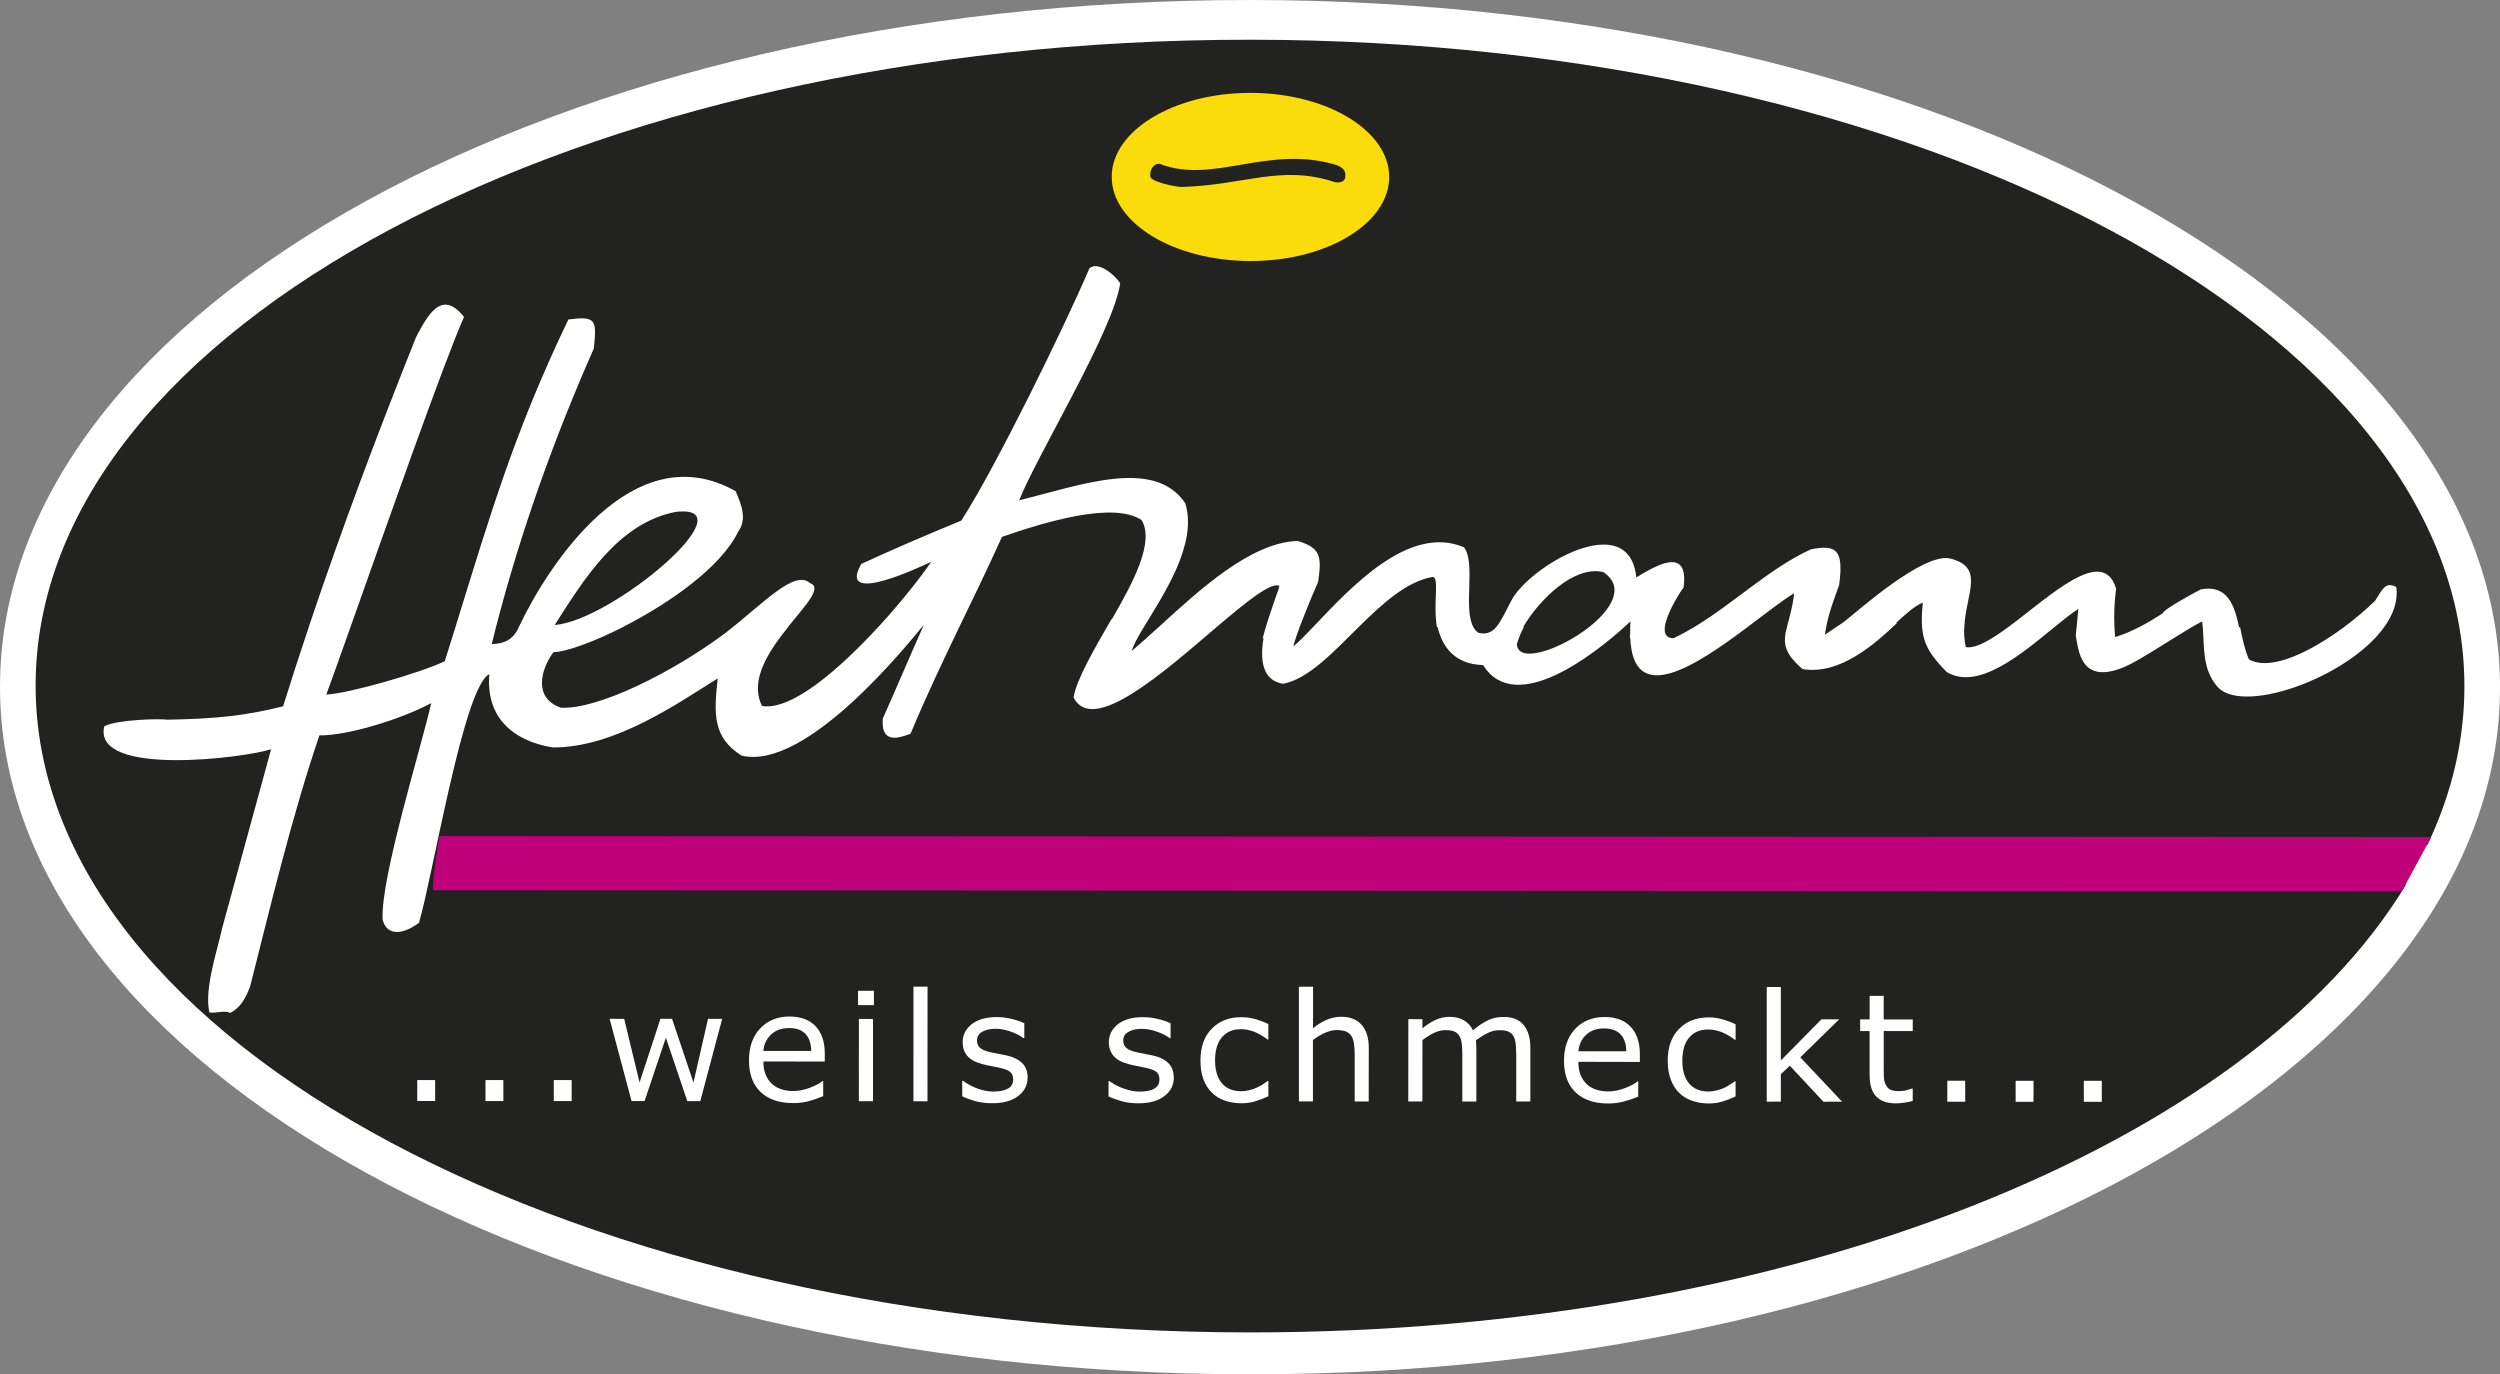
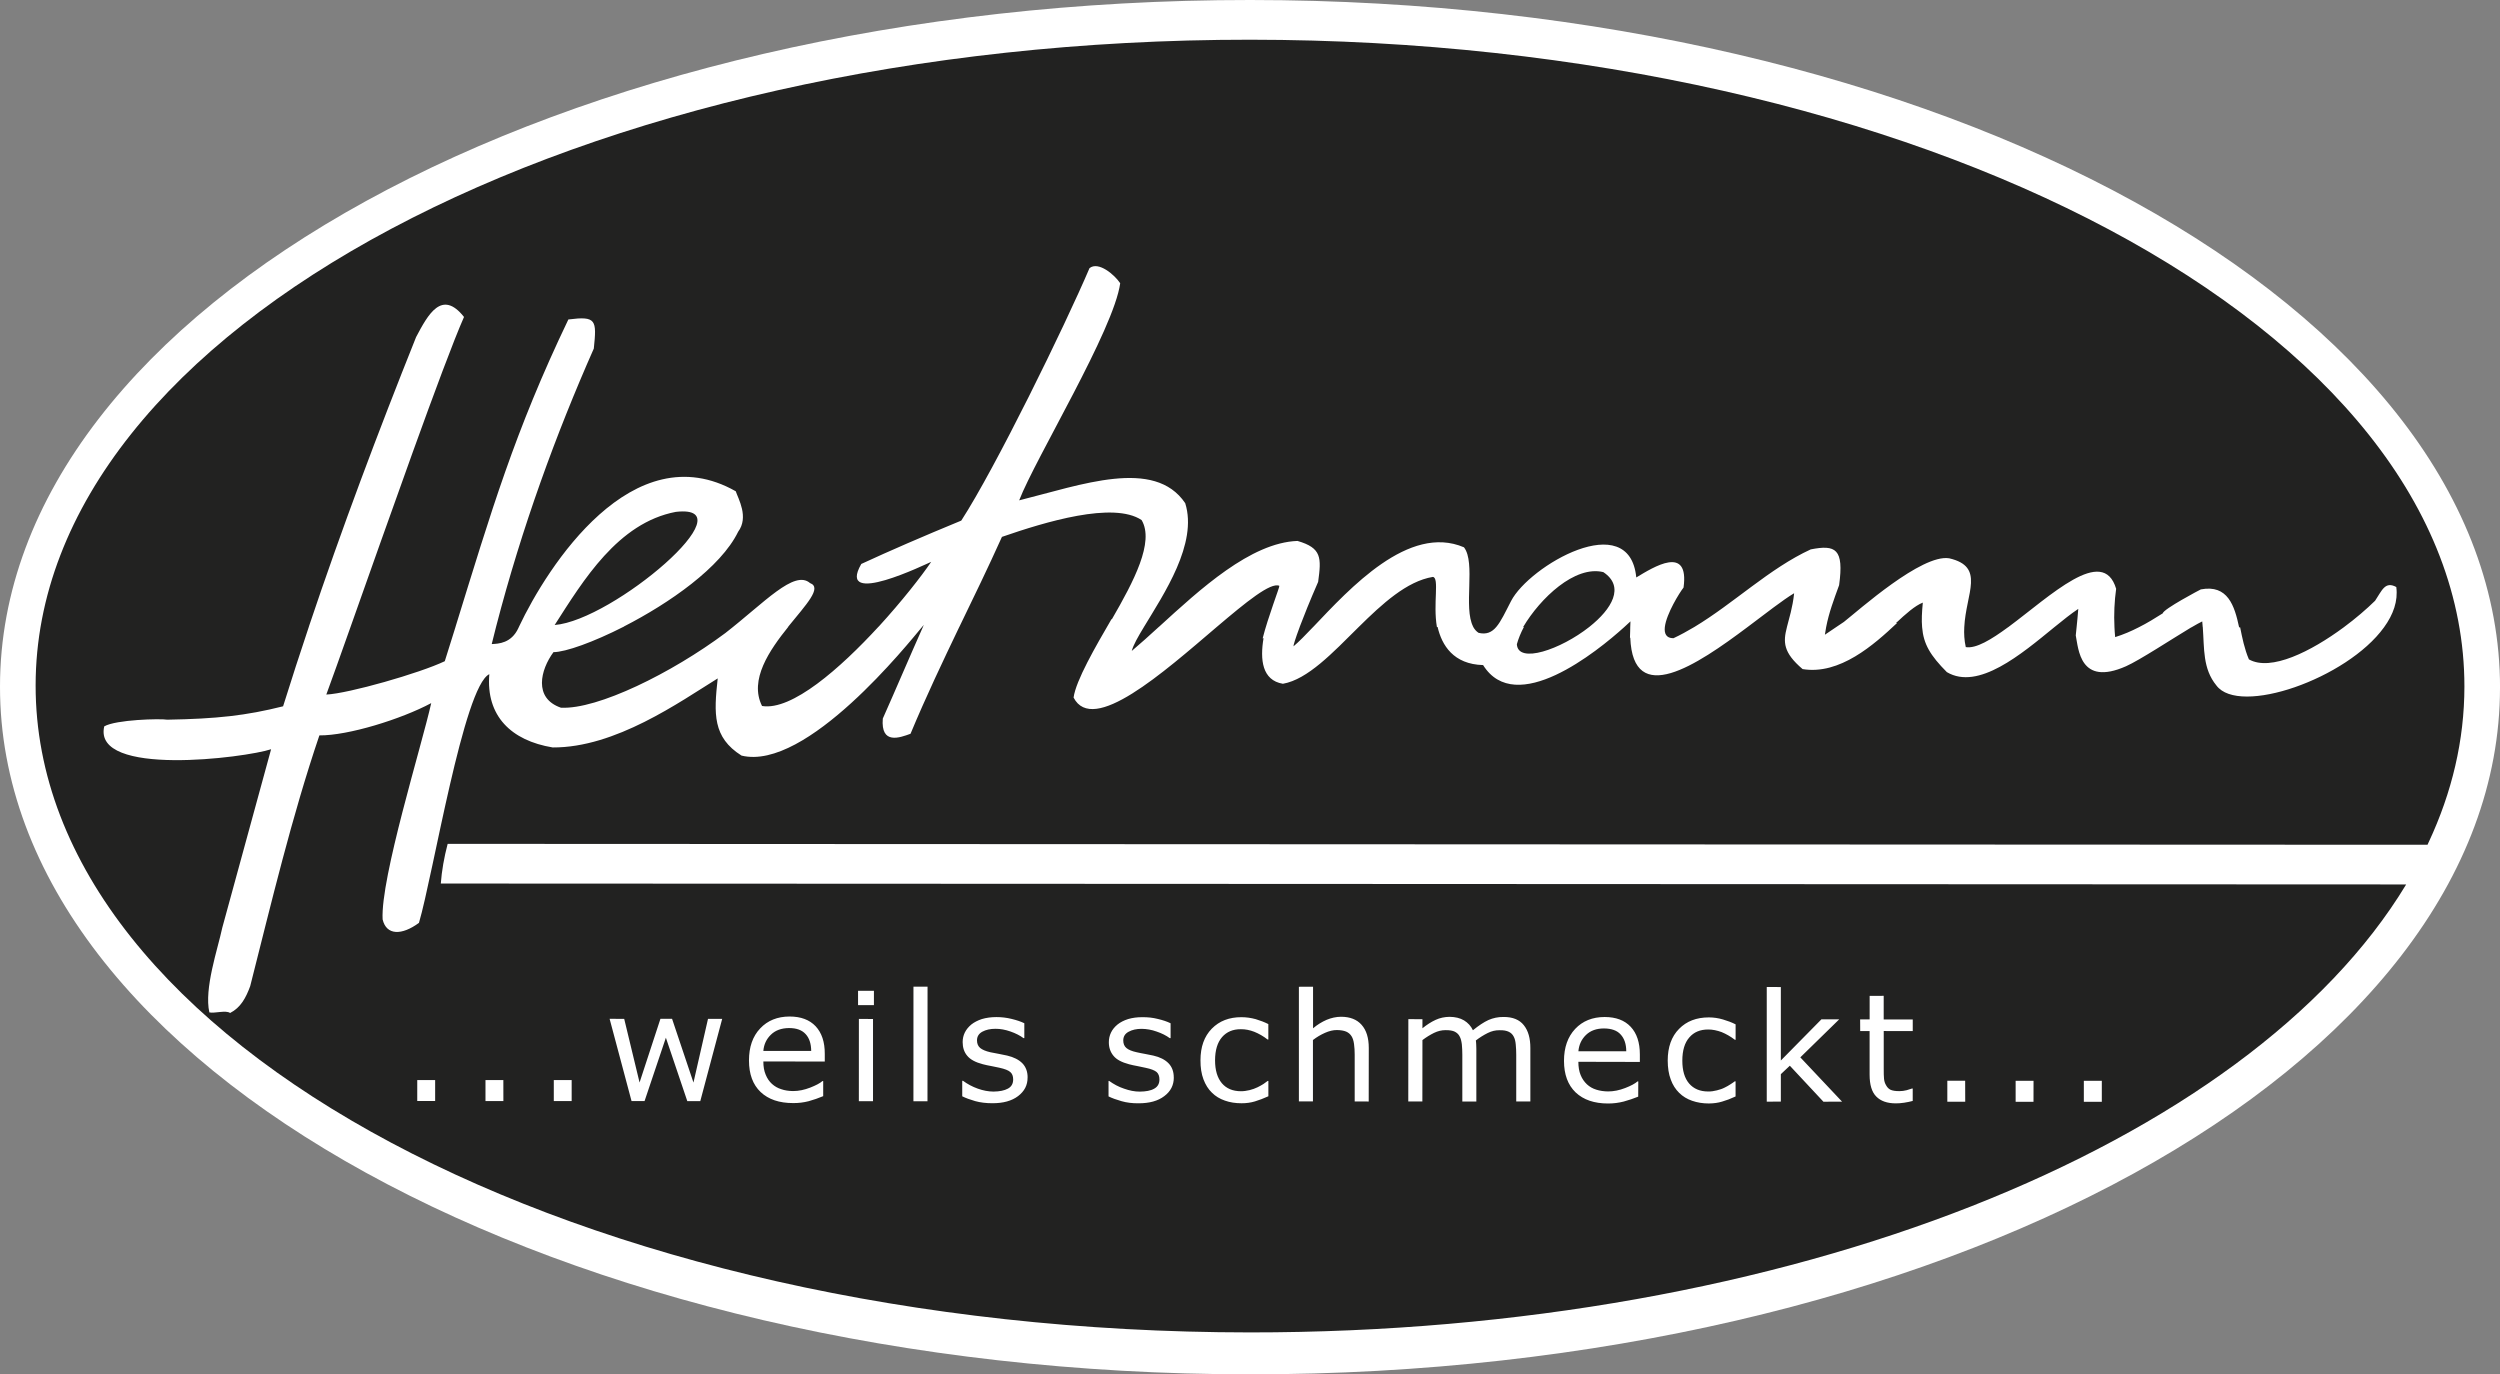
<svg xmlns="http://www.w3.org/2000/svg" id="Ebene_1" version="1.1" viewBox="0 0 71.511 39.312">
  <rect x="0" y="0" width="71.511" height="39.312" fill="#808080" stroke="none" />
  <g>
    <path d="M71.511,19.674c-.006,10.855-16.017,19.647-35.766,19.638C15.999,39.304-.006,30.496,0,19.641.004,8.785,16.016-.008,35.765,0c19.747.009,35.752,8.82,35.747,19.674" fill="#fff" />
-     <path d="M1.162,19.606c-.005,10.115,15.51,18.353,34.584,18.362,14.759.005,27.903-4.967,32.706-12.375.69-1.197.878-1.525.917-1.641,0,.003,0,.012,0,.012.649-1.416.978-2.871.98-4.325.001-4.879-3.584-9.479-10.094-12.948-6.538-3.484-15.236-5.405-24.491-5.412C16.69,1.272,1.165,9.493,1.162,19.606" fill="#fff" />
    <path d="M69.473,24.087c.664-1.422,1.019-2.912,1.02-4.447.004-10.208-15.548-18.495-34.73-18.504C16.582,1.128,1.023,9.399,1.019,19.607c-.007,10.21,15.546,18.497,34.727,18.506,15.471.008,28.585-5.372,33.081-12.814l-56.218-.026c.027-.366.094-.746.196-1.135h.002s56.631.026,56.631.026c.013-.024.022-.052.034-.077" fill="#222221" />
    <path d="M60.12,31.516h-.513s0-.6,0-.6h.514s0,.6,0,.6ZM58.166,31.517h-.51s0-.601,0-.601h.512s-.001.601-.001.601ZM56.214,31.515h-.512s0-.601,0-.601h.51s.002.601.002.601ZM54.712,31.492c-.075.02-.158.037-.247.051-.09.013-.169.019-.239.018-.243,0-.429-.065-.557-.196-.127-.127-.189-.335-.19-.62v-1.251s-.269,0-.269,0l-.002-.334h.272s0-.673,0-.673l.402-.002v.676s.831,0,.831,0v.333s-.83-.002-.83-.002v1.072c-.001.124.002.221.008.291.006.07.026.136.062.193.031.056.072.1.128.126.055.023.138.039.252.037.066.001.133-.008.205-.026.071-.021.123-.036.153-.048h.021s0,.355,0,.355ZM52.69,31.512l-.532.002-.961-1.03-.257.242v.785s-.403.001-.403.001v-3.28s.403.002.403.002v2.101s1.161-1.178,1.161-1.178h.509s-1.113,1.088-1.113,1.088l1.193,1.266ZM49.644,31.364c-.134.063-.263.112-.383.146-.118.037-.246.053-.383.054-.172,0-.331-.026-.476-.077-.143-.049-.266-.124-.37-.226-.103-.101-.186-.228-.241-.382-.059-.155-.086-.335-.087-.542,0-.384.108-.688.324-.906.215-.22.499-.329.852-.329.137,0,.272.02.404.059.129.038.251.083.362.14v.442s-.021-.001-.021-.001c-.124-.095-.25-.166-.38-.22-.131-.047-.257-.075-.384-.074-.228,0-.408.074-.539.227-.133.151-.2.373-.2.664,0,.284.064.501.194.654.13.151.311.228.544.228.079.002.165-.01.25-.032.083-.021.158-.045.226-.081.059-.029.115-.06.165-.094.053-.033.093-.062.122-.084h.022s0,.435,0,.435ZM46.518,30.071c0-.206-.055-.367-.161-.481-.103-.115-.262-.17-.475-.172-.215,0-.387.062-.516.186-.128.125-.2.278-.217.467h1.37ZM46.908,30.376l-1.76-.004c0,.147.021.273.065.379.044.109.106.195.181.266.076.07.163.12.266.152.102.033.214.049.337.051.161,0,.325-.033.491-.098.164-.063.282-.127.353-.189h.021s-.002.436-.002.436c-.135.055-.273.101-.415.14-.143.037-.29.056-.445.056-.399,0-.706-.106-.929-.316-.223-.214-.333-.513-.334-.902,0-.385.107-.689.32-.916.213-.226.494-.339.841-.34.324,0,.572.093.747.28.174.185.262.449.262.79v.216ZM43.774,31.507h-.403s0-1.336,0-1.336c0-.105-.005-.202-.014-.295-.008-.094-.028-.17-.058-.224-.032-.063-.078-.108-.141-.138-.063-.031-.15-.048-.265-.045-.112-.002-.226.024-.338.08-.114.057-.228.127-.339.213.004.032.009.068.01.112.004.042.003.086.004.129v1.505s-.401,0-.401,0v-1.339c0-.105-.005-.202-.014-.299-.012-.09-.03-.166-.062-.222-.029-.061-.077-.104-.139-.137-.06-.03-.149-.045-.264-.044-.11-.001-.22.025-.332.079-.11.055-.219.121-.33.205l-.002,1.755h-.403s.002-2.354.002-2.354l.403.002v.259c.127-.102.25-.182.377-.24.123-.057.256-.085.399-.087.162.002.3.034.414.102.112.069.198.161.254.282.162-.132.31-.231.445-.293.132-.058.277-.089.43-.087.262-.002.456.078.58.234.127.157.189.377.188.657v1.525ZM39.151,31.508l-.401-.002v-1.34c0-.11-.006-.211-.019-.303-.013-.096-.037-.17-.072-.224-.037-.058-.087-.102-.154-.131-.068-.028-.153-.042-.259-.044-.111-.002-.226.027-.346.08-.119.053-.234.12-.344.205v1.756s-.402,0-.402,0v-3.279s.405-.001.405-.001v1.189c.123-.105.253-.183.387-.242.134-.056.272-.087.411-.088.26,0,.456.078.591.231.136.153.205.372.205.661l-.002,1.529ZM36.279,31.359c-.136.062-.262.109-.383.146-.119.036-.249.054-.384.053-.172,0-.33-.024-.475-.076-.145-.05-.269-.125-.371-.227-.105-.1-.183-.227-.242-.382-.058-.156-.086-.336-.085-.543,0-.384.108-.685.323-.905.217-.221.499-.33.849-.329.139,0,.273.02.407.056.13.039.252.086.362.141v.442s-.022-.001-.022-.001c-.123-.096-.25-.167-.379-.22-.13-.05-.259-.076-.383-.074-.228-.002-.407.074-.54.226-.131.152-.199.371-.2.664,0,.283.066.502.195.655.13.152.31.228.545.229.083,0,.164-.012.248-.032.085-.022.16-.048.228-.082.058-.029.113-.058.166-.092.05-.035.092-.064.122-.088h.021s0,.438,0,.438ZM33.576,30.824c0,.216-.089.393-.272.53-.18.138-.426.206-.739.205-.177.002-.339-.019-.486-.061-.149-.042-.271-.087-.37-.136v-.443s.019.001.019.001c.128.092.269.169.424.22.156.056.305.085.449.085.176-.002.314-.026.414-.084.101-.055.151-.145.15-.265,0-.093-.027-.163-.08-.211-.056-.047-.159-.089-.315-.121-.057-.014-.131-.028-.223-.047-.093-.017-.174-.034-.249-.054-.211-.056-.36-.134-.447-.242-.088-.105-.134-.237-.133-.391,0-.097.021-.188.061-.273.042-.087.103-.162.185-.23.081-.065.18-.118.307-.158.123-.036.261-.055.414-.053.143-.001.286.013.433.05.146.034.268.076.366.124v.424s-.023.002-.023.002c-.103-.076-.228-.139-.376-.189-.145-.053-.289-.076-.43-.078-.148,0-.272.028-.373.084-.102.055-.151.138-.152.246,0,.096.03.169.092.22.058.049.158.091.29.119.074.018.158.033.249.05l.229.046c.189.043.333.116.434.219.101.104.152.24.151.41M29.393,30.822c.002.218-.089.392-.271.531-.18.137-.428.206-.739.204-.177,0-.339-.019-.487-.06-.148-.043-.273-.088-.372-.138v-.444s.021,0,.021,0c.128.094.269.17.424.225.157.056.305.083.448.084.176-.002.314-.03.414-.085.101-.054.151-.143.15-.265,0-.09-.027-.162-.081-.208-.054-.049-.156-.09-.313-.124-.054-.011-.129-.027-.222-.046-.091-.015-.175-.035-.251-.054-.21-.054-.361-.136-.447-.242-.088-.103-.131-.236-.131-.391,0-.096.02-.187.061-.272.042-.087.105-.162.185-.23.081-.064.182-.118.305-.158.125-.037.263-.056.415-.056.143,0,.287.016.433.052.147.036.267.076.365.124v.425s-.023.001-.023.001c-.102-.076-.228-.139-.374-.19-.145-.051-.29-.078-.43-.077-.148,0-.273.028-.374.083-.101.055-.153.138-.153.248,0,.096.032.168.093.219.059.048.157.091.291.121.076.015.157.032.25.048l.23.047c.186.044.331.117.432.218.101.104.154.242.152.413M26.531,31.501h-.403s.001-3.278.001-3.278h.403s-.002,3.278-.002,3.278ZM24.97,31.499h-.403s.001-2.354.001-2.354l.404.003v2.351ZM24.996,28.752h-.452s0-.411,0-.411h.454s0,.411,0,.411ZM23.204,30.061c-.002-.209-.055-.369-.16-.482-.105-.115-.262-.173-.477-.172-.215.002-.386.064-.515.189-.128.123-.202.279-.217.466h1.369ZM23.595,30.365l-1.76-.003c0,.147.021.272.067.379.043.106.103.194.18.264.075.067.163.12.266.151.1.035.213.052.335.053.162.001.325-.034.491-.098.163-.064.282-.126.352-.188h.021s0,.432,0,.432c-.135.057-.274.105-.415.144-.14.036-.29.056-.444.054-.4,0-.707-.105-.931-.316-.223-.212-.333-.513-.333-.903,0-.385.106-.69.32-.916.213-.227.494-.34.841-.341.322,0,.572.094.746.279.174.187.263.449.261.791v.216ZM20.658,29.143l-.627,2.355h-.371s-.613-1.815-.613-1.815l-.61,1.813h-.372s-.628-2.354-.628-2.354l.418.003.439,1.82.597-1.822h.333s.612,1.823.612,1.823l.416-1.822h.406ZM16.352,31.495h-.511s0-.6,0-.6h.511s0,.6,0,.6ZM14.399,31.495h-.512s0-.6,0-.6h.511s.001.6.001.6ZM12.446,31.494h-.511s0-.6,0-.6h.512s0,.6,0,.6Z" fill="#fff" />
    <path d="M68.549,16.794c-.329-.182-.416.102-.611.39-.246.241-.555.507-.897.76h0c-.936.692-2.088,1.27-2.712.917-.128-.298-.192-.621-.251-.917l-.029.002c-.131-.622-.326-1.232-1.095-1.087-.023.01-1.071.562-1.091.686-.222.14-.447.28-.682.397-.219.113-.443.209-.678.282-.01-.094-.015-.189-.02-.282h0c-.019-.373-.001-.745.048-1.1-.375-1.26-1.883.206-3.089,1.099h-.002c-.484.356-.919.619-1.21.569-.043-.195-.054-.386-.043-.571.047-.97.607-1.729-.431-1.969-.784-.13-2.586,1.485-3.013,1.82-.073.048-.146.097-.222.149-.106.072-.211.146-.321.217.011-.073.023-.145.036-.218h0c.081-.42.221-.787.371-1.2.143-1.043-.101-1.162-.812-1.023-1.182.545-2.195,1.538-3.331,2.221-.195.115-.393.226-.596.32-.208,0-.267-.133-.246-.321.045-.38.422-.986.535-1.128.169-1.234-.854-.589-1.352-.289-.197-2.007-3.066-.328-3.582.675-.164.317-.283.577-.423.741h.004s-.004,0-.004,0c-.13.153-.282.222-.506.168-.064-.04-.115-.1-.153-.169l-.024-.004.025.002c-.292-.542.078-1.836-.266-2.276-1.578-.675-3.268,1.181-4.308,2.274h-.001c-.22.231-.411.428-.567.559-.006-.025.05-.213.179-.558l-.007.002.006-.002c.116-.307.287-.736.527-1.286.094-.69.105-.969-.59-1.171-1.34.048-2.787,1.383-3.959,2.453l-.004.002c-.278.253-.537.489-.779.692.044-.168.179-.407.352-.69l-.009-.002h.01c.563-.934,1.541-2.379,1.177-3.535-.88-1.308-2.981-.521-4.75-.081.478-1.228,2.708-4.878,2.89-6.211-.16-.241-.623-.637-.878-.431-.714,1.673-2.694,5.72-3.668,7.221q-1.659.684-2.86,1.24c-.731,1.274,1.898-.022,2-.06-.277.409-.838,1.126-1.501,1.851l-.004.002c-1.1,1.196-2.483,2.411-3.334,2.27-.374-.747.212-1.595.755-2.27h-.031s.03-.005.03-.005c.505-.625.975-1.109.619-1.241-.451-.392-1.304.56-2.423,1.43-1.536,1.145-3.653,2.19-4.703,2.135-.791-.272-.585-1.085-.213-1.589.346-.002,1.141-.286,2.019-.733v-.003c1.292-.662,2.766-1.685,3.264-2.709.31-.419.004-.939-.069-1.157-2.947-1.67-5.389,2.159-6.196,3.866h0s-.022.048-.022.048c-.202.435-.568.448-.762.457.041-.17.084-.334.126-.502h0c.738-2.843,1.713-5.507,2.794-7.951.085-.818.074-.935-.728-.832-1.544,3.223-2.208,5.497-3.225,8.782v.003c-.099.319-.201.649-.31.99-.712.341-2.756.926-3.389.954.149-.404.397-1.097.697-1.945,1.016-2.863,2.643-7.5,3.242-8.856-.634-.8-1.029-.072-1.371.576-1.087,2.715-2.129,5.485-3.065,8.277v.003c-.254.757-.501,1.519-.739,2.281-1.065.267-1.898.358-3.312.383-.202-.035-1.473-.002-1.804.191-.34,1.461,4.048.897,4.773.654l-1.396,5.103c-.131.617-.525,1.747-.37,2.425.151.034.474-.072.593.017.303-.154.452-.434.575-.768.611-2.407,1.185-4.83,1.979-7.173.818.008,2.337-.462,3.199-.923-.271,1.216-1.455,5.01-1.39,6.187.108.461.548.46,1.039.099.404-1.364,1.283-6.773,2.013-7.114-.101,1.195.626,1.901,1.813,2.096,1.793.01,3.628-1.298,4.72-1.975-.111,1.013-.146,1.686.681,2.208,1.858.452,4.785-3.228,5.169-3.685.028-.032.041-.05.043-.044l-.022.044v.003c-.368.824-.782,1.8-1.149,2.623-.062.757.489.545.793.435.444-1.066.919-2.062,1.396-3.058l.002-.002c.407-.84.818-1.686,1.217-2.572,1.235-.428,3.189-1.02,3.995-.481.371.625-.223,1.752-.85,2.836l-.011-.003c-.457.786-1.018,1.754-1.085,2.244.552,1.074,2.558-.709,4.096-2.02h0c.842-.715,1.543-1.287,1.79-1.176.017.018-.326.899-.478,1.505l.026-.008c-.104.613-.043,1.206.554,1.305.709-.125,1.423-.886,2.167-1.623.677-.668,1.377-1.311,2.122-1.434.193.025,0,.763.116,1.433h.02c.121.522.453,1.067,1.301,1.089.934,1.496,3.253-.378,4.037-1.086h0c.075-.066.134-.122.178-.164-.002.023-.003.089-.006.165h0c-.002.041-.002.076-.002.112-.003.09-.005.169-.006.193l.009-.003c.078,2.01,1.899.787,3.35-.301.529-.396,1.009-.775,1.337-.971-.043.416-.145.719-.207.971v.002c-.109.424-.11.72.449,1.197,1.063.175,2.044-.7,2.703-1.319l-.032.002c.285-.267.541-.494.768-.585-.027.275-.038.504-.02.704.039.483.234.808.708,1.285.898.531,2.127-.512,3.071-1.283h0c.254-.207.486-.392.688-.526-.012.181-.032.352-.048.526h0c-.007.076-.017.152-.024.233.078.38.111,1.468,1.437.882.388-.172,1.321-.785,1.866-1.112h.004c.131-.076.239-.138.311-.171.007.056.012.113.014.167l.011.002-.009.002c.045.605-.005,1.18.389,1.661.651.877,3.731-.189,4.794-1.662.266-.365.405-.756.352-1.15M19.331,14.642c2.135-.245-1.795,3.104-3.465,3.236.817-1.273,1.807-2.92,3.465-3.236M45.463,17.93l-.002.003c-.818.646-2.041,1.067-2.072.495.042-.154.11-.323.201-.494h-.02c.485-.819,1.478-1.769,2.292-1.569.628.417.242,1.059-.399,1.566" fill="#fff" />
-     <path d="M69.548,23.942l-56.973-.027c-.101.532-.168,1.048-.196,1.55l56.327.027s.855-1.585.842-1.55" fill="#c0007a" />
  </g>
-   <path d="M31.8,5.059c0,1.326,1.782,2.406,3.967,2.407,2.187.004,3.97-1.077,3.97-2.403.003-1.324-1.781-2.406-3.967-2.406-2.187-.003-3.972,1.079-3.97,2.401M33.193,4.695c1.516.57,3.05-.538,4.963.004.152.04.324.127.326.281v.07c-.003.154-.177.198-.327.152-1.507-.498-2.59.099-4.341.145-.159.007-.912-.146-.911-.302v-.065c-.002-.157.139-.34.289-.284" fill="#f9dc0a" />
</svg>